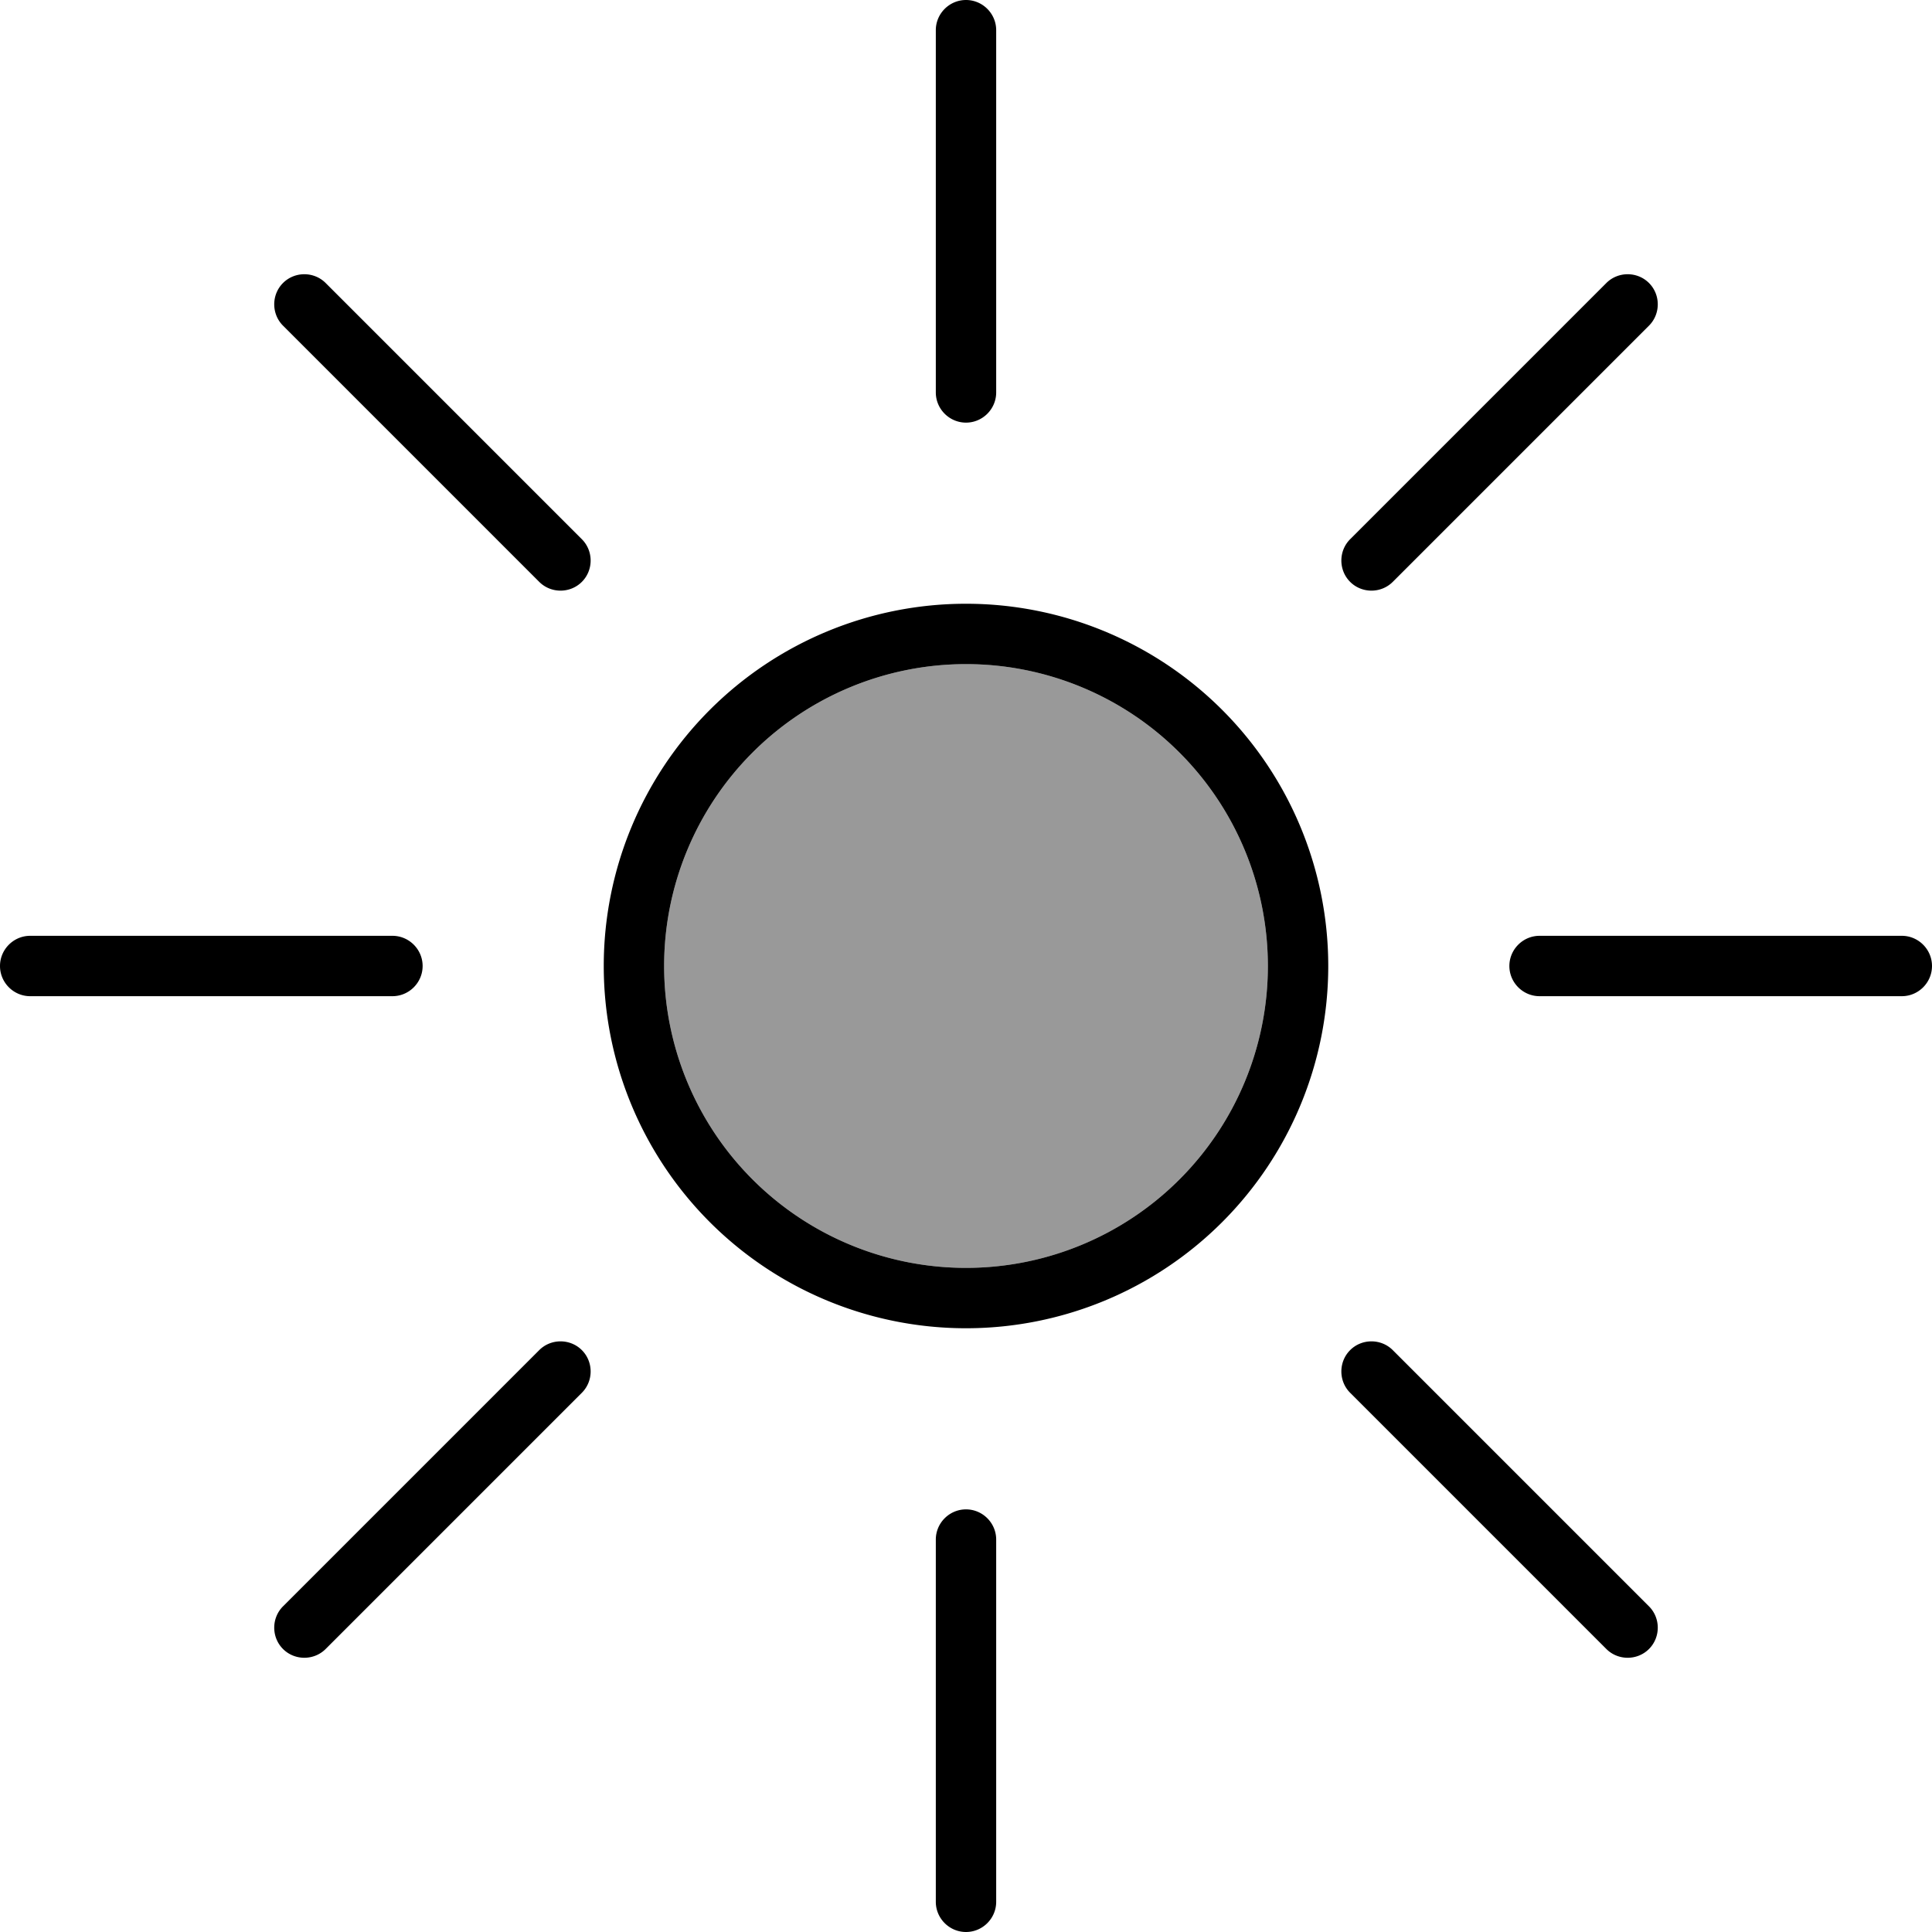
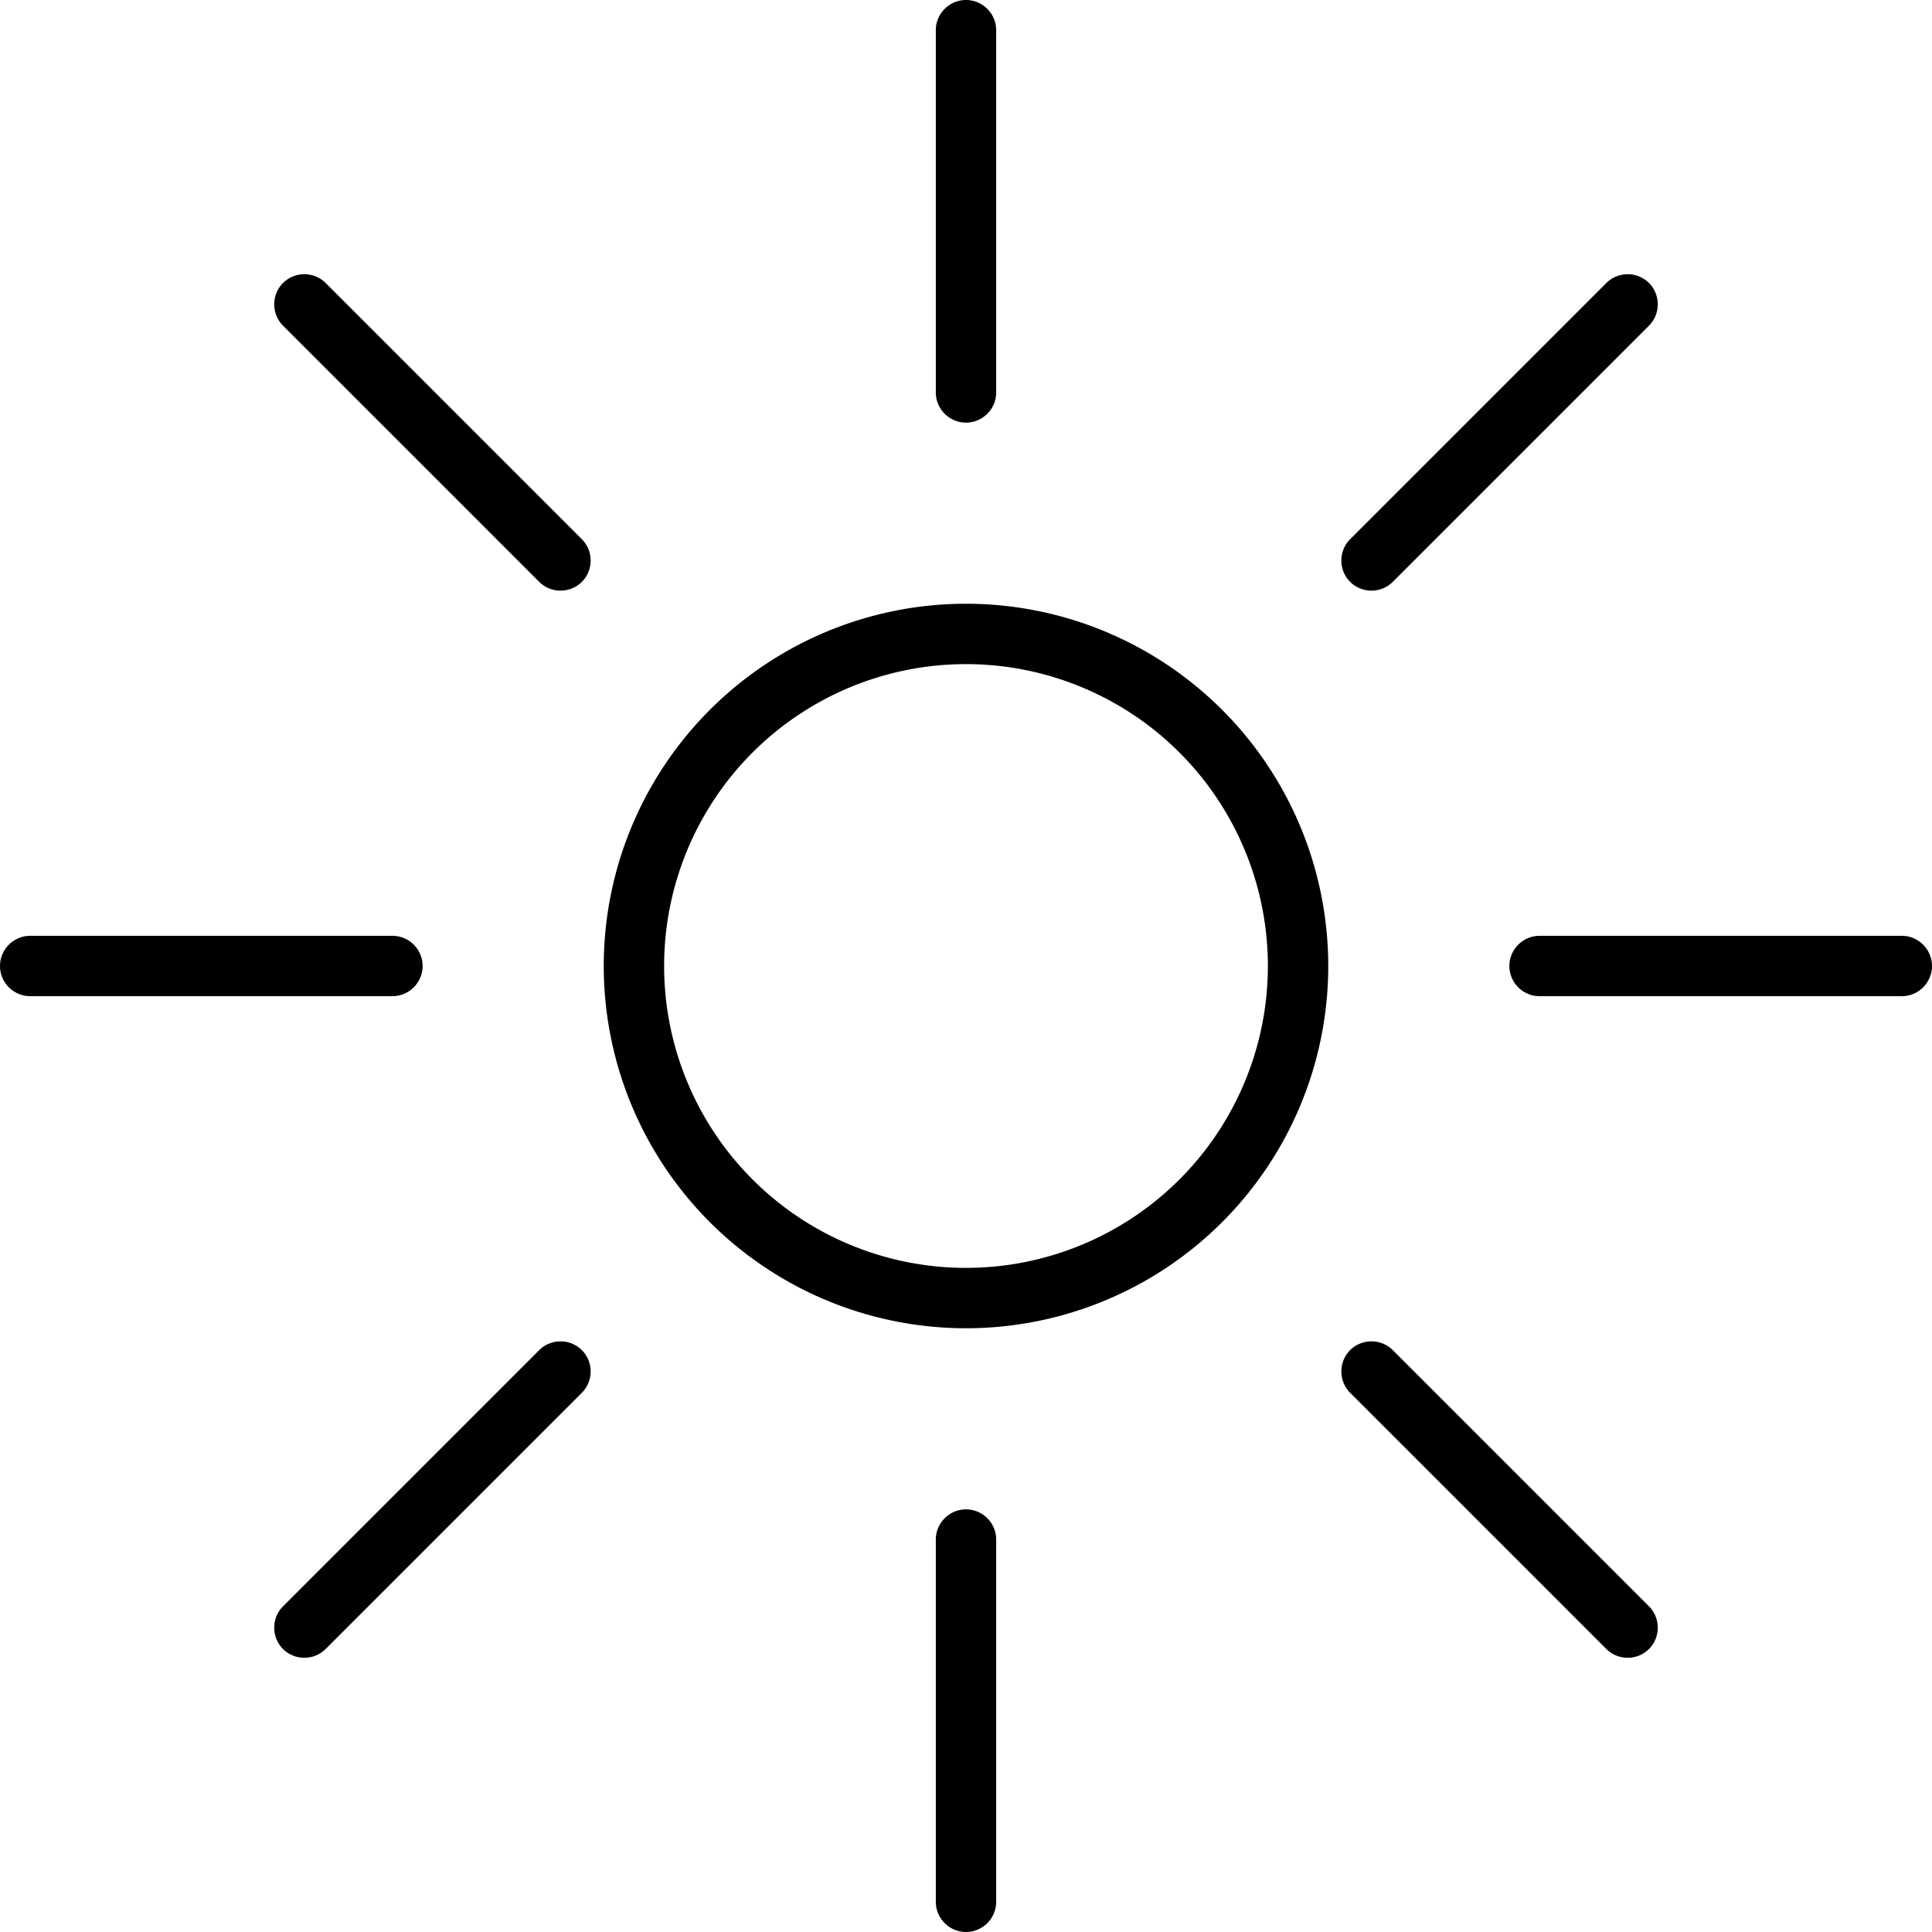
<svg xmlns="http://www.w3.org/2000/svg" viewBox="0 0 512 512">
  <defs>
    <style>.fa-secondary{opacity:.4}</style>
  </defs>
-   <path class="fa-secondary" d="M176 256a80 80 0 1 0 160 0 80 80 0 1 0 -160 0z" />
  <path class="fa-primary" d="M248 104c0 4.4 3.6 8 8 8s8-3.6 8-8l0-96c0-4.4-3.6-8-8-8s-8 3.6-8 8l0 96zm8 72a80 80 0 1 1 0 160 80 80 0 1 1 0-160zm0 176a96 96 0 1 0 0-192 96 96 0 1 0 0 192zm0 160c4.4 0 8-3.6 8-8l0-96c0-4.4-3.6-8-8-8s-8 3.6-8 8l0 96c0 4.4 3.6 8 8 8zM0 256c0 4.4 3.6 8 8 8l96 0c4.4 0 8-3.6 8-8s-3.6-8-8-8L8 248c-4.4 0-8 3.6-8 8zm408-8c-4.4 0-8 3.6-8 8s3.6 8 8 8l96 0c4.4 0 8-3.6 8-8s-3.6-8-8-8l-96 0zM75 437c3.1 3.1 8.2 3.1 11.3 0l67.9-67.9c3.1-3.1 3.1-8.2 0-11.3s-8.2-3.1-11.3 0L75 425.7c-3.1 3.1-3.1 8.2 0 11.3zM357.8 142.9c-3.1 3.1-3.1 8.2 0 11.3s8.2 3.1 11.3 0L437 86.3c3.1-3.1 3.1-8.2 0-11.3s-8.2-3.1-11.3 0l-67.9 67.9zM75 75c-3.1 3.1-3.1 8.2 0 11.3l67.9 67.9c3.1 3.1 8.2 3.1 11.3 0s3.1-8.2 0-11.3L86.3 75c-3.1-3.1-8.2-3.1-11.3 0zM369.1 357.8c-3.1-3.1-8.2-3.1-11.3 0s-3.1 8.2 0 11.3L425.7 437c3.1 3.1 8.2 3.1 11.3 0s3.1-8.2 0-11.3l-67.9-67.9z" />
</svg>